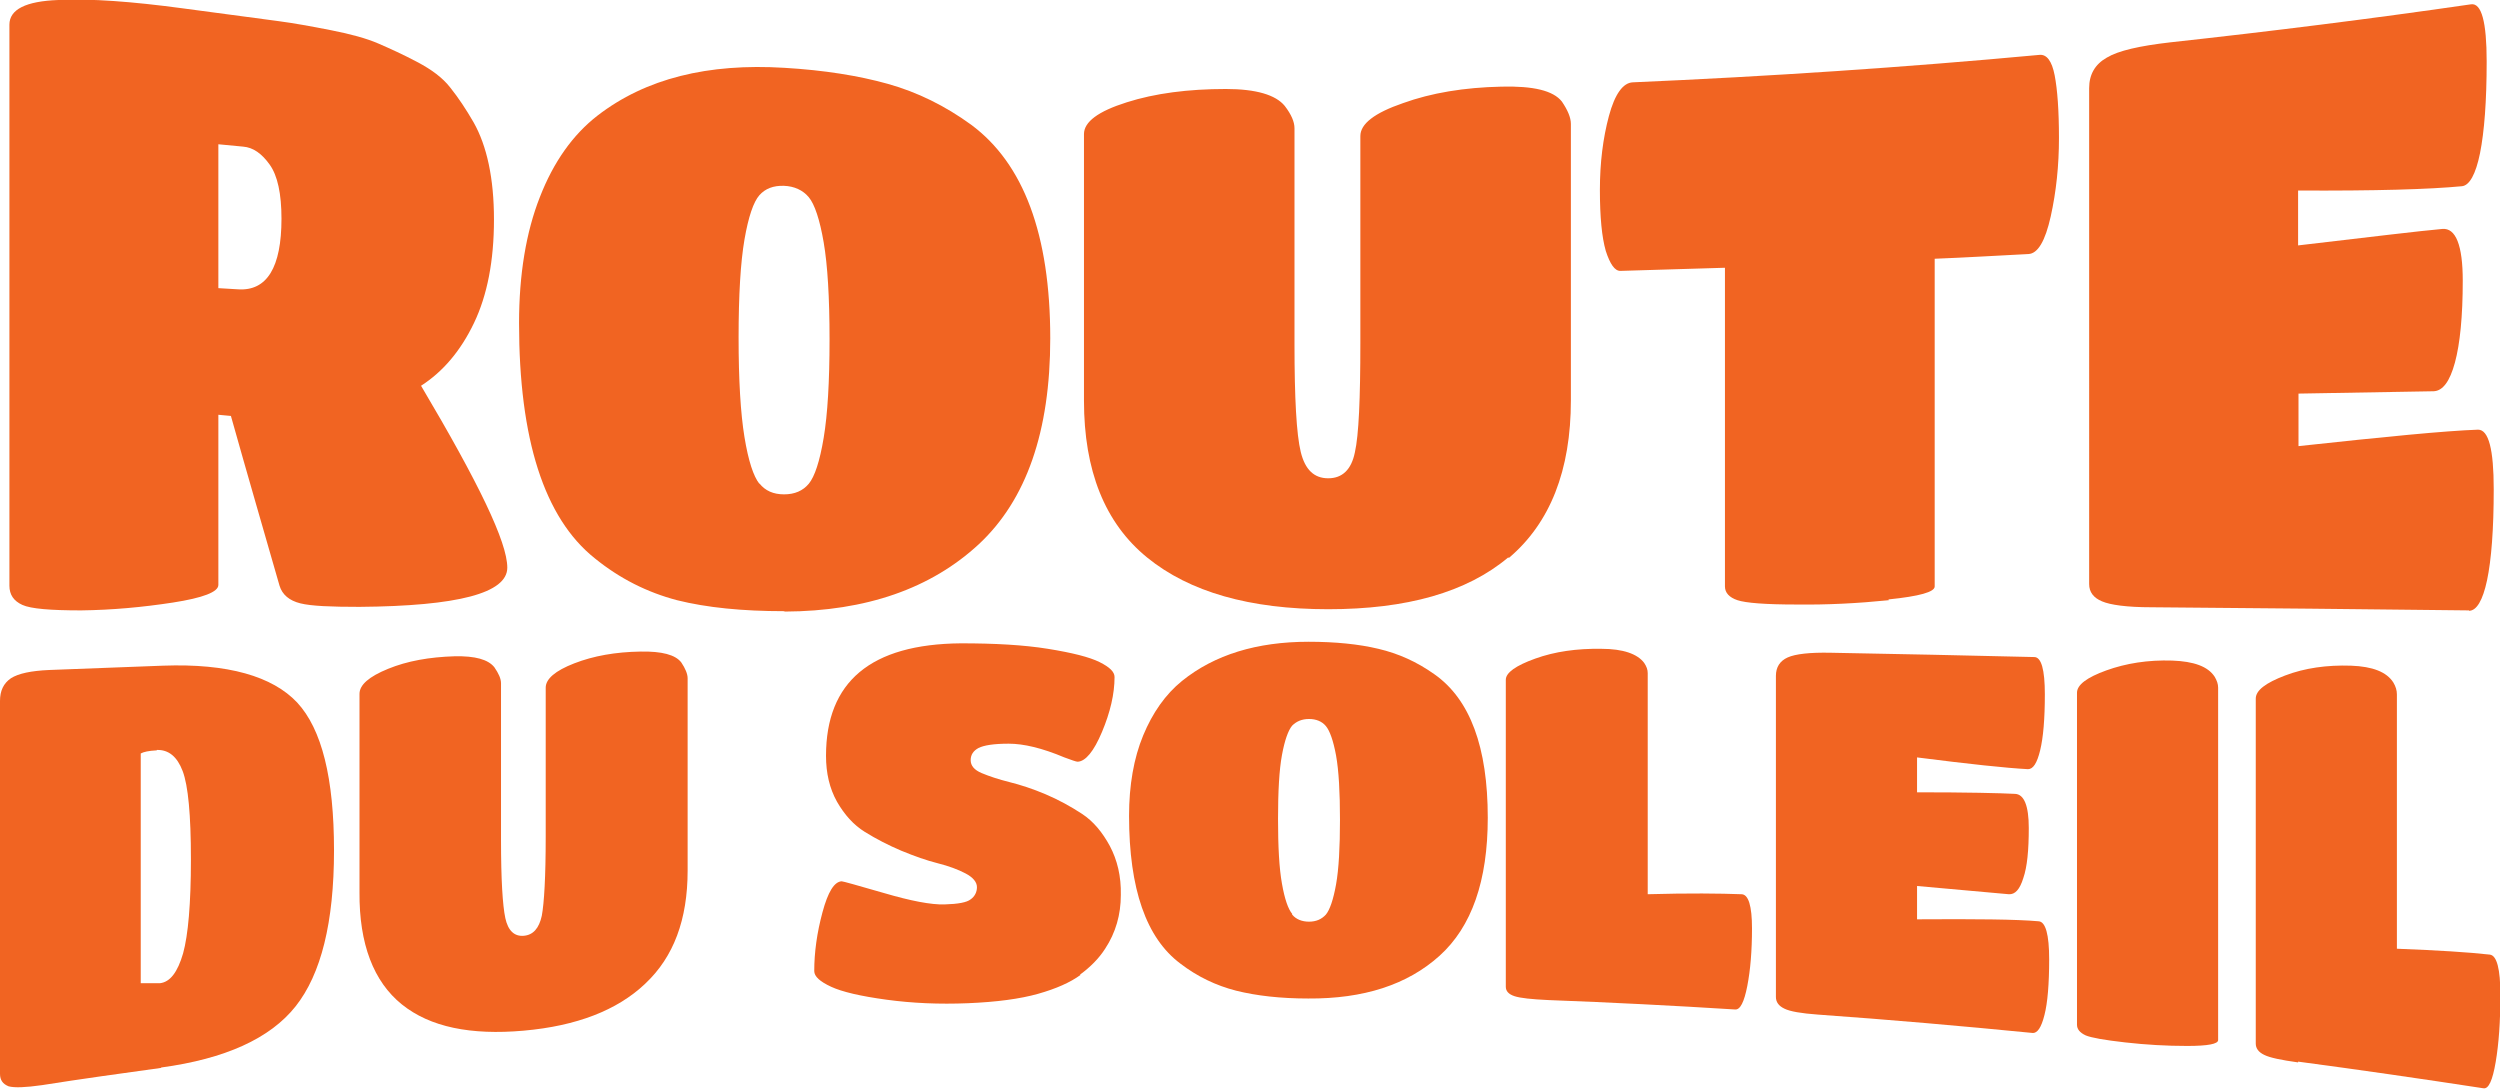
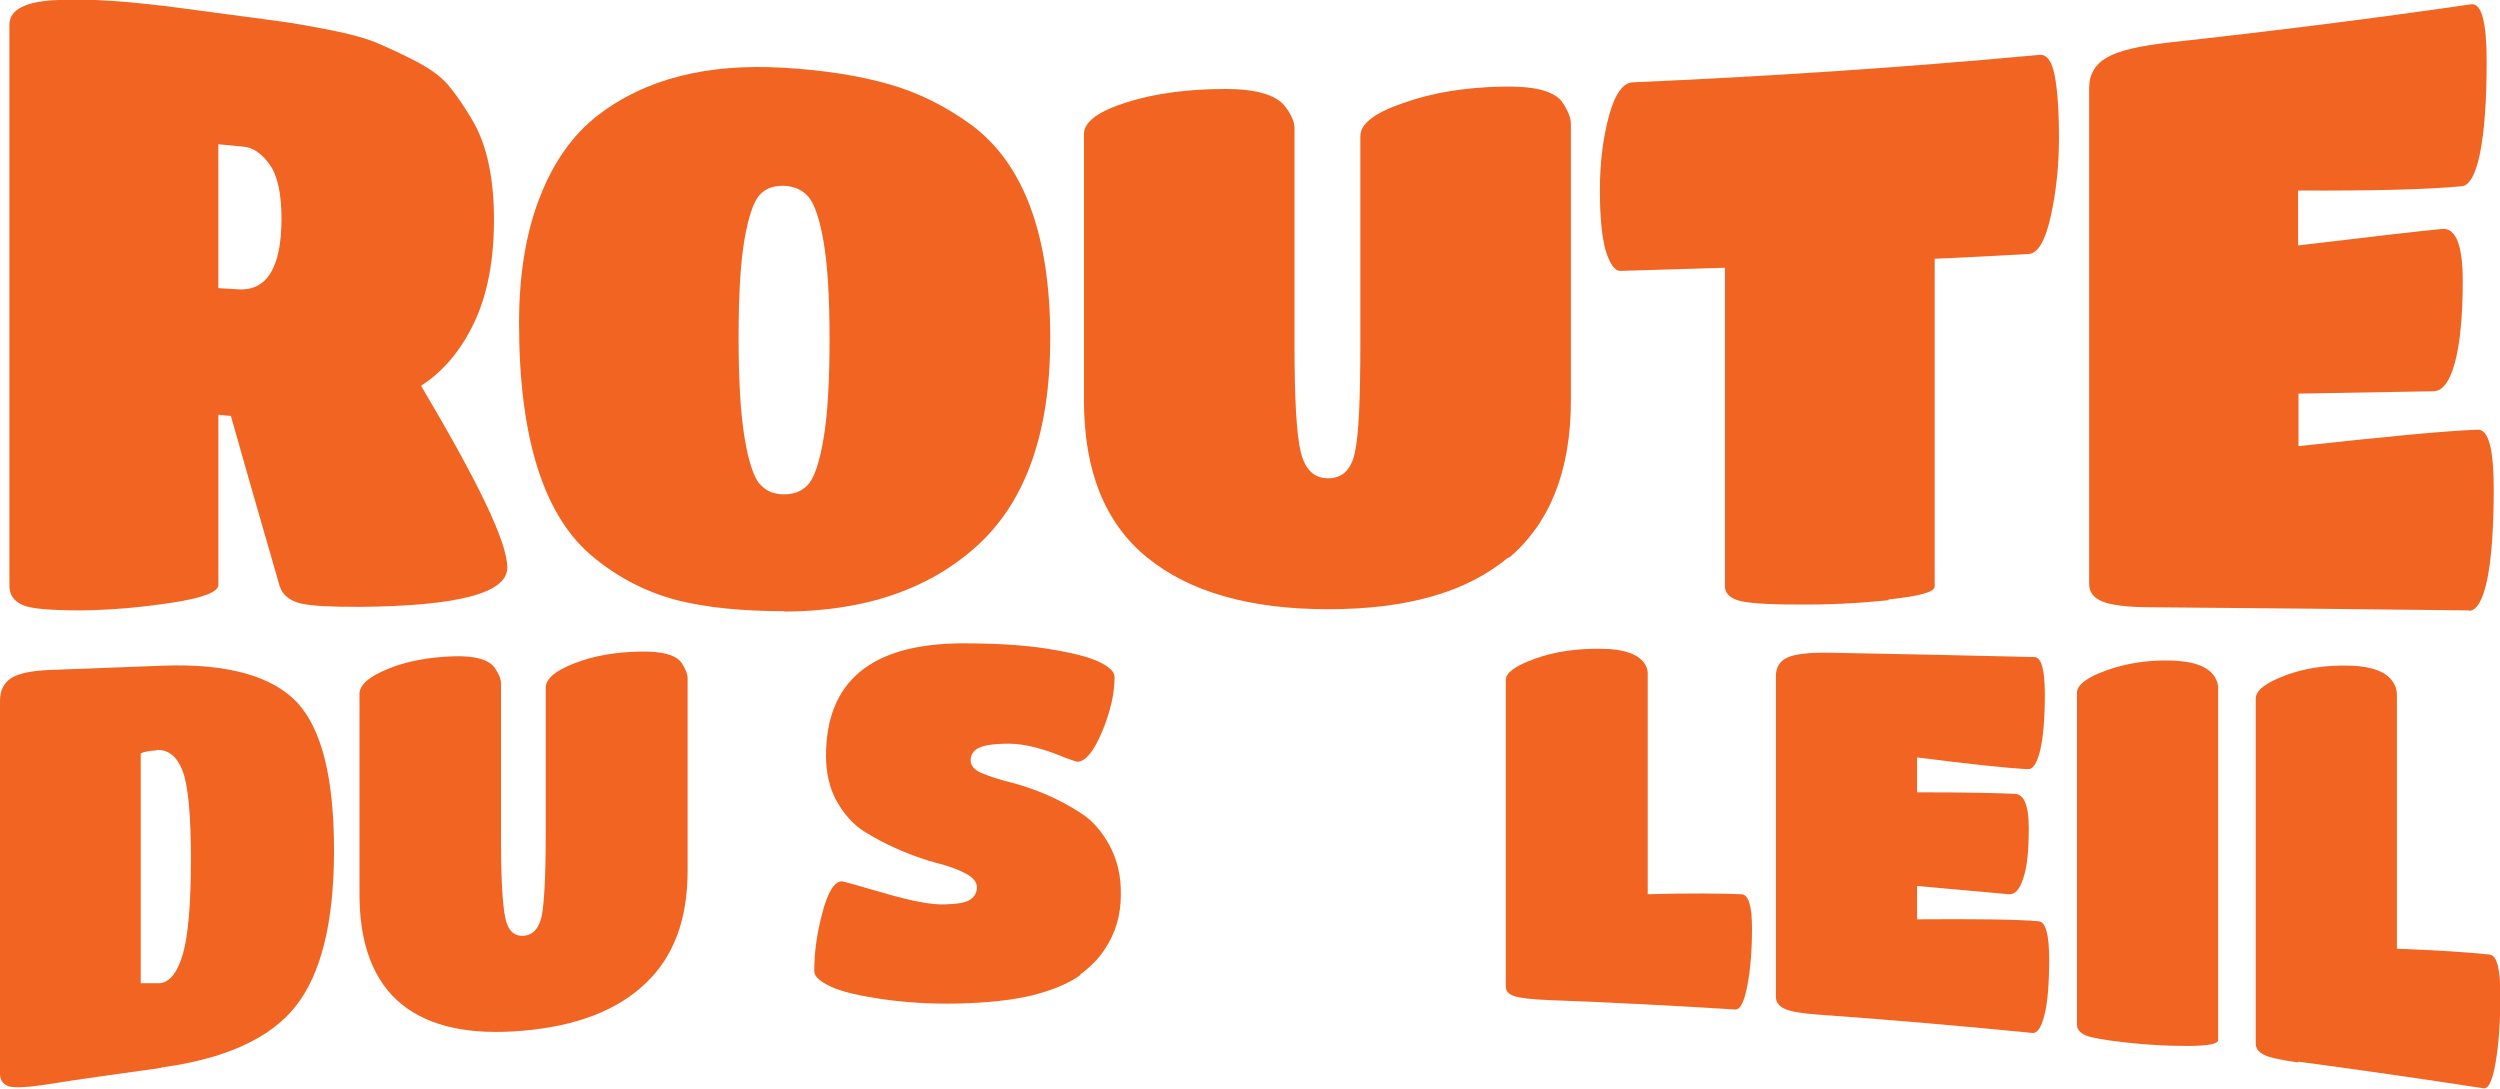
<svg xmlns="http://www.w3.org/2000/svg" id="Layer_1" data-name="Layer 1" viewBox="0 0 63.77 27.77">
  <defs>
    <style>
      .cls-1 {
        fill: #f16422;
        stroke-width: 0px;
      }
    </style>
  </defs>
  <path class="cls-1" d="M5.57,14.92c0,.18-.39.33-1.16.45-.78.12-1.55.19-2.34.2-.78,0-1.28-.04-1.5-.14-.22-.1-.33-.26-.33-.49,0-4.77,0-9.54,0-14.31,0-.39.42-.6,1.25-.63.83-.04,1.88.04,3.15.21,1.27.17,2.1.28,2.47.33.38.05.82.13,1.33.23.51.1.91.21,1.21.34.3.13.63.28.99.47.36.19.65.4.85.66.2.25.4.55.59.88.34.6.52,1.43.52,2.48,0,1.05-.17,1.93-.51,2.64-.34.71-.79,1.24-1.35,1.6,1.47,2.48,2.2,3.99,2.2,4.64,0,.65-1.26.98-3.77,1-.73,0-1.23-.02-1.51-.09-.28-.07-.46-.22-.53-.45-.41-1.43-.83-2.87-1.24-4.33-.11-.01-.22-.02-.32-.03v4.32ZM5.57,7.35c.17.01.33.02.5.03.74.05,1.11-.56,1.11-1.8,0-.64-.1-1.1-.3-1.38-.2-.28-.42-.44-.68-.46-.21-.02-.42-.04-.63-.06v3.67Z" />
  <path class="cls-1" d="M20,15.59c-1.06,0-1.97-.09-2.73-.28-.76-.2-1.46-.55-2.1-1.07-1.29-1.03-1.93-3.04-1.93-6,0-1.24.18-2.32.53-3.21.35-.9.84-1.59,1.47-2.08,1.23-.95,2.82-1.34,4.77-1.22,1.01.06,1.89.2,2.64.41.75.21,1.46.56,2.12,1.04,1.34.99,2.02,2.8,2.02,5.45,0,2.38-.61,4.12-1.82,5.25-1.22,1.13-2.87,1.71-4.95,1.72ZM19.37,12.33c.15.19.36.28.63.28.27,0,.48-.09.63-.27.15-.18.28-.57.38-1.17.1-.6.15-1.43.15-2.51,0-1.07-.05-1.9-.15-2.48-.1-.58-.23-.97-.38-1.15-.15-.18-.37-.28-.63-.29-.27-.01-.48.07-.63.24-.15.17-.28.55-.38,1.13-.1.58-.15,1.42-.15,2.5,0,1.08.05,1.93.15,2.54.1.61.23,1,.38,1.19Z" />
  <path class="cls-1" d="M38.47,14.22c-1.06.89-2.59,1.32-4.59,1.32-2,0-3.54-.44-4.62-1.32-1.08-.88-1.61-2.22-1.61-4V3.42c0-.31.36-.58,1.09-.81.72-.23,1.57-.34,2.53-.34.77,0,1.27.15,1.5.43.17.22.25.41.25.57v5.5c0,1.39.05,2.31.16,2.76.11.45.34.67.7.67.36,0,.59-.22.68-.66.1-.44.14-1.37.14-2.8V3.47c0-.31.36-.59,1.09-.84.72-.26,1.56-.4,2.51-.42.81-.02,1.32.1,1.54.38.15.22.23.41.23.57v7.05c0,1.79-.53,3.13-1.58,4.02Z" />
  <path class="cls-1" d="M48.18,15.31c-.79.08-1.57.12-2.36.11-.79,0-1.29-.04-1.5-.11-.21-.07-.32-.19-.32-.35V6.83c-.89.03-1.78.05-2.67.08-.14,0-.26-.17-.37-.51-.1-.35-.15-.86-.15-1.56,0-.69.08-1.32.23-1.88.15-.56.36-.85.61-.86,3.46-.15,6.92-.38,10.37-.7.19-.02.32.16.39.52.07.36.11.9.11,1.6,0,.7-.07,1.37-.21,2-.14.63-.33.95-.57.96-.8.04-1.6.09-2.39.12v8.36c0,.14-.39.25-1.18.33Z" />
  <path class="cls-1" d="M62.98,15.57c-2.69-.03-5.39-.06-8.1-.08-.63,0-1.05-.06-1.26-.15-.22-.09-.33-.24-.33-.44V2.25c0-.35.15-.61.45-.78.3-.18.84-.3,1.62-.39,2.56-.28,5.12-.6,7.67-.97.27-.04.4.45.4,1.46,0,1.01-.06,1.79-.17,2.34-.11.54-.27.82-.46.84-.83.08-2.22.12-4.18.11v1.4c1.88-.22,3.11-.37,3.68-.42.34-.03.52.41.52,1.32,0,.91-.07,1.61-.2,2.09-.13.48-.31.72-.54.73-1.15.02-2.3.04-3.45.06v1.34c2.21-.24,3.74-.39,4.58-.42.27,0,.4.5.4,1.52,0,1.02-.06,1.8-.17,2.32-.11.52-.27.78-.46.78Z" />
  <path class="cls-1" d="M4.11,27.24c-1.01.14-2.03.28-3.04.44-.42.06-.7.07-.85.03C.07,27.65,0,27.55,0,27.39v-9.51c0-.26.09-.45.28-.58.19-.12.51-.19.98-.21.97-.04,1.93-.07,2.9-.11,1.65-.06,2.79.27,3.42.94.63.68.94,1.93.94,3.77,0,1.84-.33,3.16-.98,3.98-.65.82-1.8,1.34-3.43,1.56ZM4,19.14c-.21.01-.34.04-.41.08v5.86c.16,0,.33,0,.49,0,.26-.03.45-.28.59-.76.13-.47.2-1.27.2-2.4,0-1.13-.07-1.88-.21-2.25-.14-.37-.36-.55-.66-.54Z" />
  <path class="cls-1" d="M16.45,25.1c-.71.67-1.74,1.07-3.09,1.19-1.35.12-2.39-.09-3.11-.67-.72-.58-1.09-1.54-1.08-2.86v-5.06c0-.23.24-.44.73-.64.49-.2,1.05-.3,1.7-.32.52-.01.85.08,1.01.28.11.16.17.29.17.41v3.99c0,1.01.04,1.67.11,2,.07.32.23.47.47.45.24-.02.39-.19.46-.51.06-.32.1-.99.1-2.02v-3.8c0-.22.24-.43.73-.62.49-.19,1.05-.29,1.69-.3.54-.01.89.08,1.04.28.1.15.16.29.16.4v4.91c0,1.25-.36,2.2-1.07,2.87Z" />
  <path class="cls-1" d="M27.56,24.87c-.26.19-.62.35-1.08.48-.46.13-1.06.21-1.79.24-.73.03-1.42,0-2.08-.09-.66-.09-1.13-.2-1.41-.33-.28-.13-.43-.26-.43-.4,0-.48.07-.98.21-1.5.14-.52.3-.78.49-.79.03,0,.39.1,1.08.3.68.2,1.2.3,1.54.29.35-.01.57-.05.67-.13.1-.07.16-.18.16-.31,0-.13-.1-.25-.29-.35-.19-.1-.43-.19-.71-.26-.28-.07-.59-.18-.93-.32-.33-.14-.64-.3-.93-.48-.29-.18-.52-.44-.71-.77-.19-.34-.28-.73-.28-1.17,0-1.89,1.14-2.85,3.44-2.87.86,0,1.6.04,2.22.14.62.1,1.06.21,1.32.34.26.13.38.25.38.38,0,.43-.11.9-.32,1.4-.21.5-.42.75-.62.76-.04,0-.15-.04-.34-.11-.57-.24-1.04-.35-1.42-.35-.38,0-.63.04-.77.11-.13.07-.2.17-.2.31,0,.14.09.25.28.33.19.08.43.16.71.23.28.07.59.17.92.31.33.14.64.31.93.5.29.19.52.47.71.82.19.36.29.77.28,1.25,0,.5-.13.96-.4,1.37-.16.25-.38.47-.64.66Z" />
-   <path class="cls-1" d="M33.38,25.47c-.72,0-1.33-.07-1.85-.2-.51-.13-.99-.36-1.42-.69-.87-.65-1.31-1.9-1.31-3.77,0-.78.12-1.47.36-2.05.24-.58.57-1.05.99-1.39.83-.67,1.91-1,3.23-1,.68,0,1.28.06,1.78.18.51.12.98.33,1.43.65.91.64,1.36,1.86,1.36,3.66,0,1.61-.41,2.78-1.23,3.52-.82.74-1.94,1.1-3.35,1.09ZM32.96,23.33c.1.12.25.18.43.18.18,0,.32-.06.43-.18.1-.12.19-.38.26-.77.07-.39.1-.95.1-1.65s-.03-1.25-.1-1.64c-.07-.38-.16-.63-.26-.75-.1-.12-.25-.18-.43-.18-.18,0-.32.06-.43.17-.1.12-.19.37-.26.75-.07.38-.1.93-.1,1.63,0,.71.03,1.26.1,1.65.07.4.16.65.26.77Z" />
  <path class="cls-1" d="M39.5,25.51c-.43-.02-.72-.05-.87-.1-.15-.05-.22-.13-.22-.24v-7.83c0-.18.25-.36.75-.54.5-.18,1.06-.26,1.69-.25.55,0,.92.13,1.09.36.06.09.09.17.09.26v5.64c1.05-.03,1.85-.02,2.39,0,.18,0,.27.3.27.87,0,.57-.04,1.06-.12,1.47-.08.41-.18.61-.31.6-1.59-.1-3.17-.18-4.76-.24Z" />
  <path class="cls-1" d="M51.86,26.35c-1.83-.18-3.66-.34-5.49-.47-.42-.03-.71-.08-.85-.15-.15-.07-.22-.17-.22-.3v-8.19c0-.22.1-.38.3-.47.2-.09.57-.13,1.09-.12,1.74.03,3.47.07,5.2.11.18,0,.27.32.27.95,0,.63-.04,1.1-.12,1.43-.08.33-.18.48-.31.48-.56-.03-1.5-.13-2.83-.3v.89c1.28,0,2.11.02,2.5.04.23.01.35.3.35.87,0,.57-.04.99-.14,1.28-.09.29-.21.42-.37.41-.78-.07-1.56-.14-2.34-.21v.85c1.5-.01,2.54,0,3.1.05.18.01.27.34.27.97,0,.63-.04,1.11-.12,1.42-.08.32-.18.47-.31.46Z" />
  <path class="cls-1" d="M55.79,26.68c-.53,0-1.05-.03-1.58-.09-.53-.06-.87-.12-1.01-.18-.15-.07-.22-.16-.22-.27v-8.47c0-.2.25-.39.75-.57.5-.18,1.06-.27,1.68-.25.55.02.91.15,1.08.41.06.1.09.19.09.28,0,3,0,5.99,0,8.99,0,.1-.26.15-.79.15Z" />
  <path class="cls-1" d="M58.62,27.1c-.43-.06-.72-.12-.86-.19-.15-.07-.22-.17-.22-.29,0-2.93,0-5.87,0-8.8,0-.21.25-.4.75-.59.5-.19,1.06-.27,1.68-.25.55.02.91.16,1.08.43.06.1.09.2.09.3v6.49c1.05.04,1.84.09,2.37.15.18.02.27.37.27,1.03,0,.67-.04,1.24-.12,1.71-.08.47-.18.69-.31.67-1.57-.24-3.15-.47-4.73-.68Z" />
</svg>